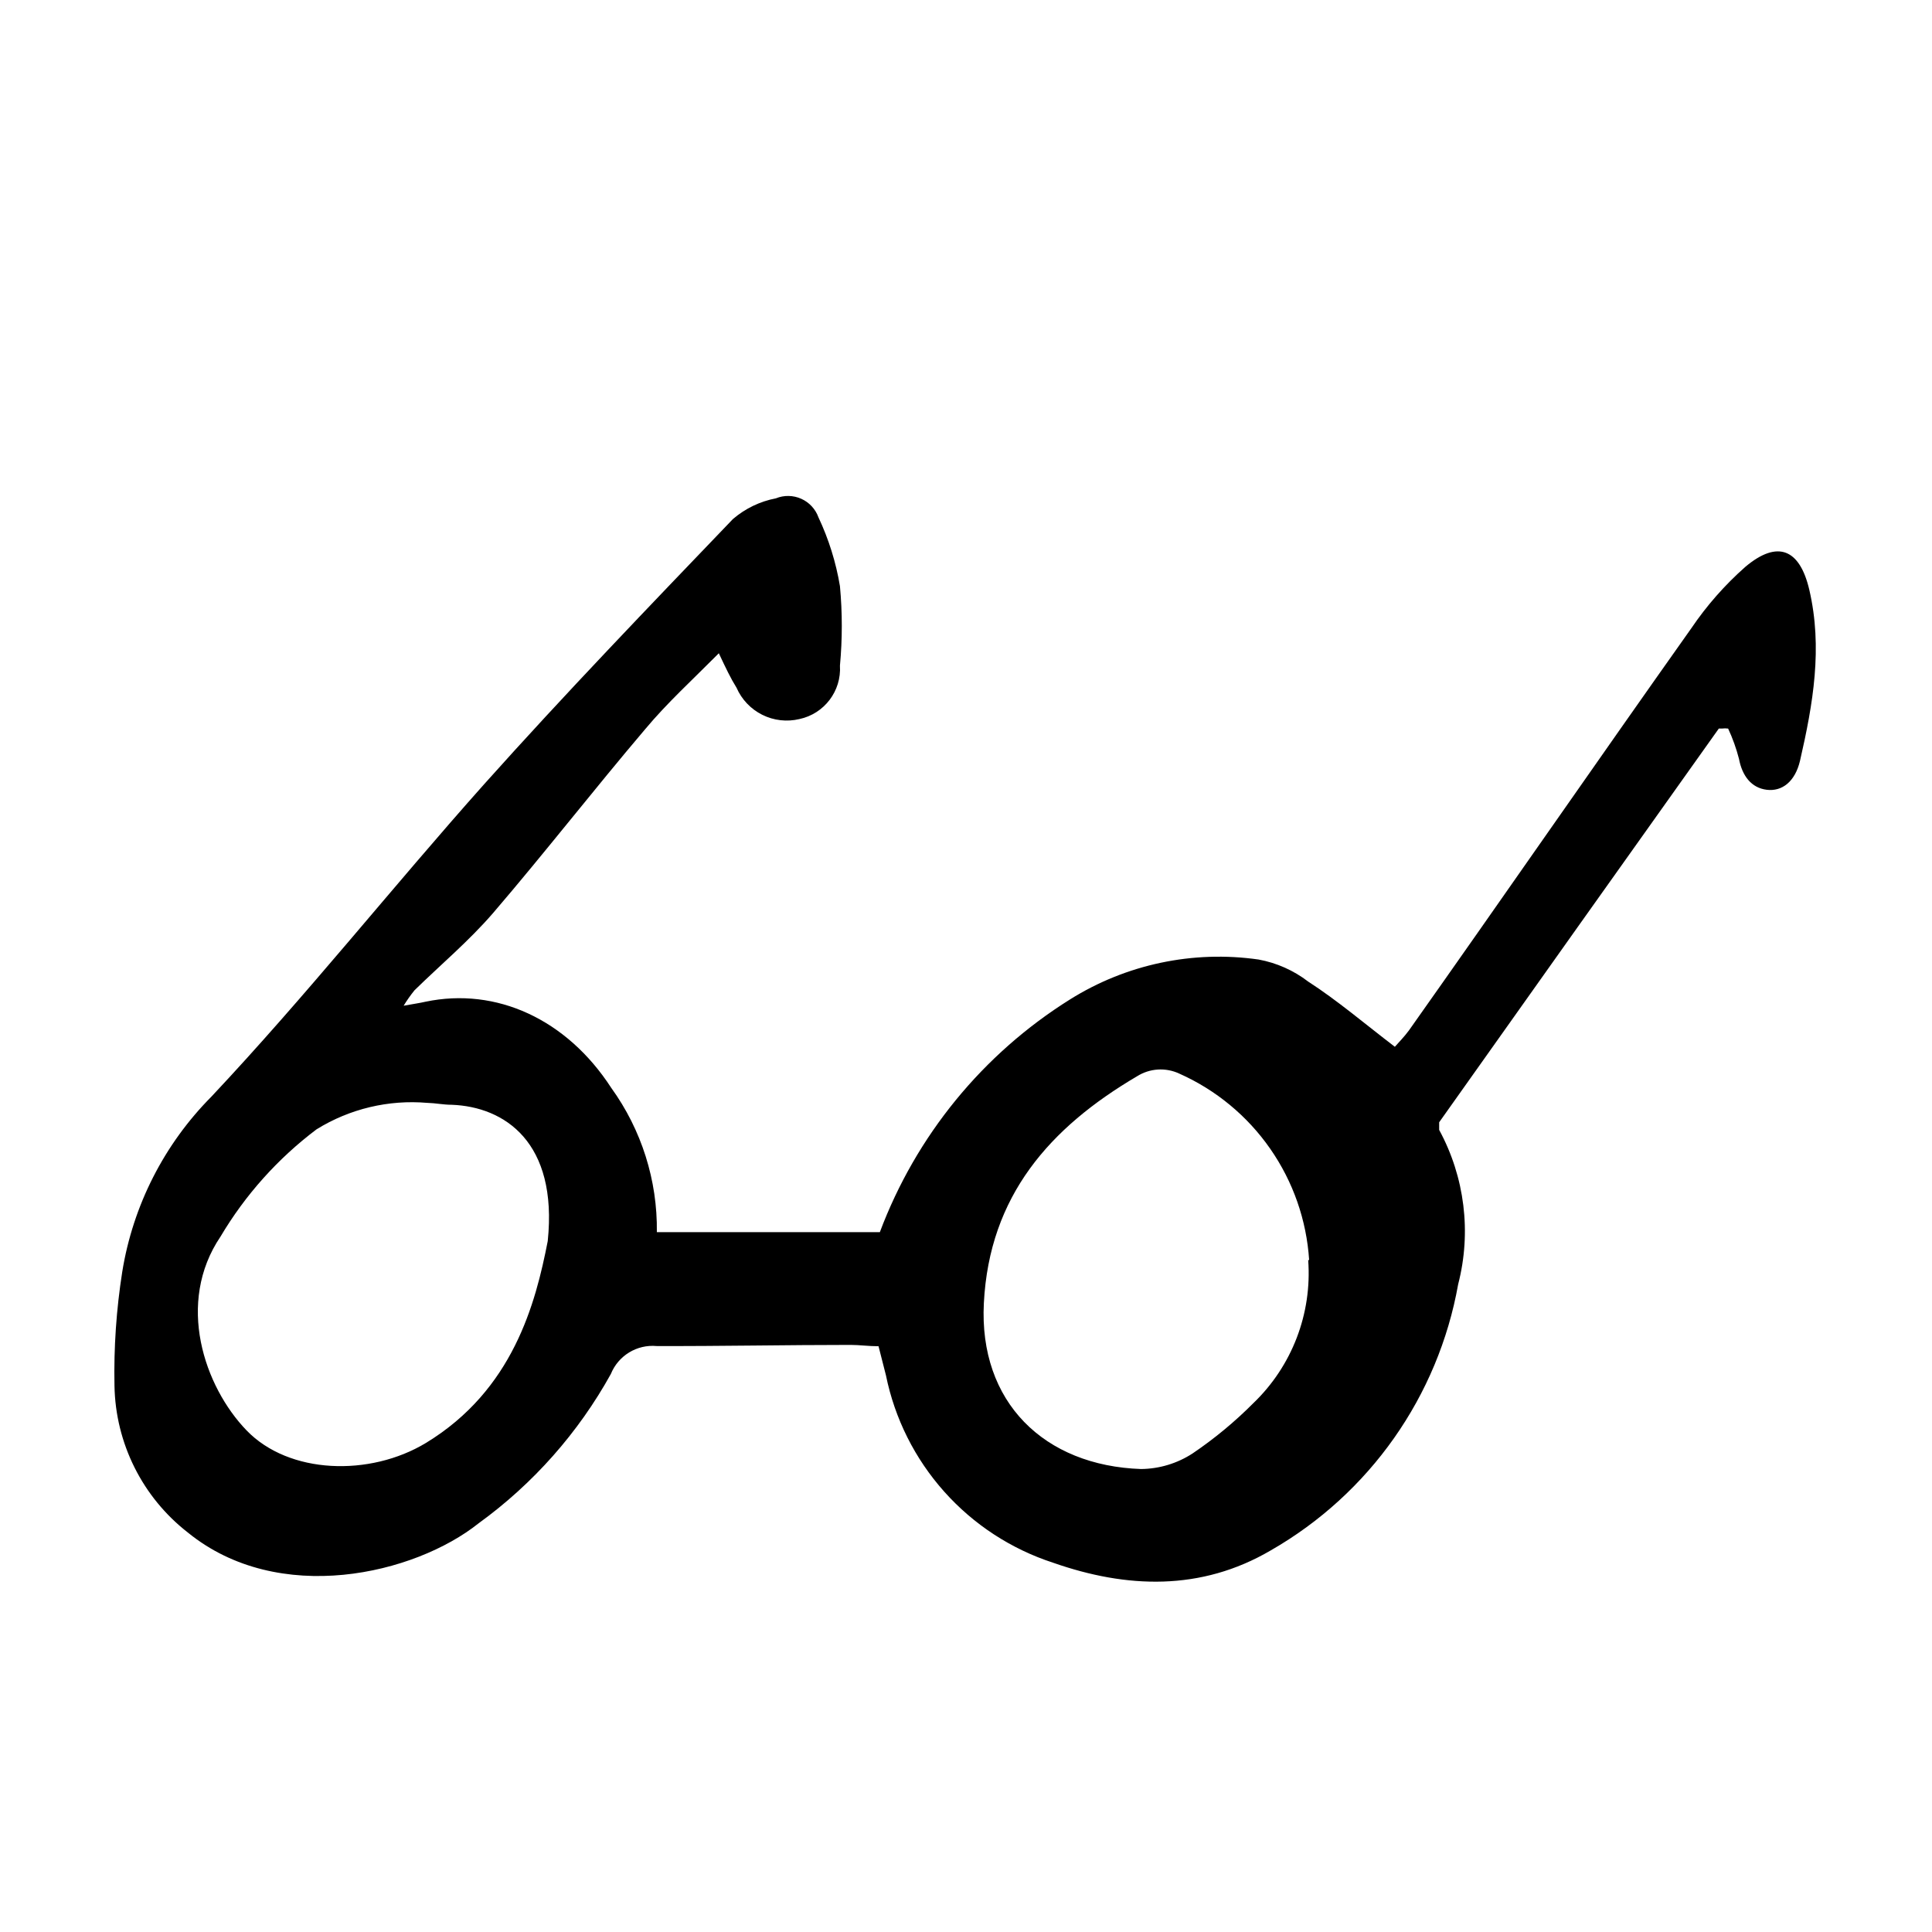
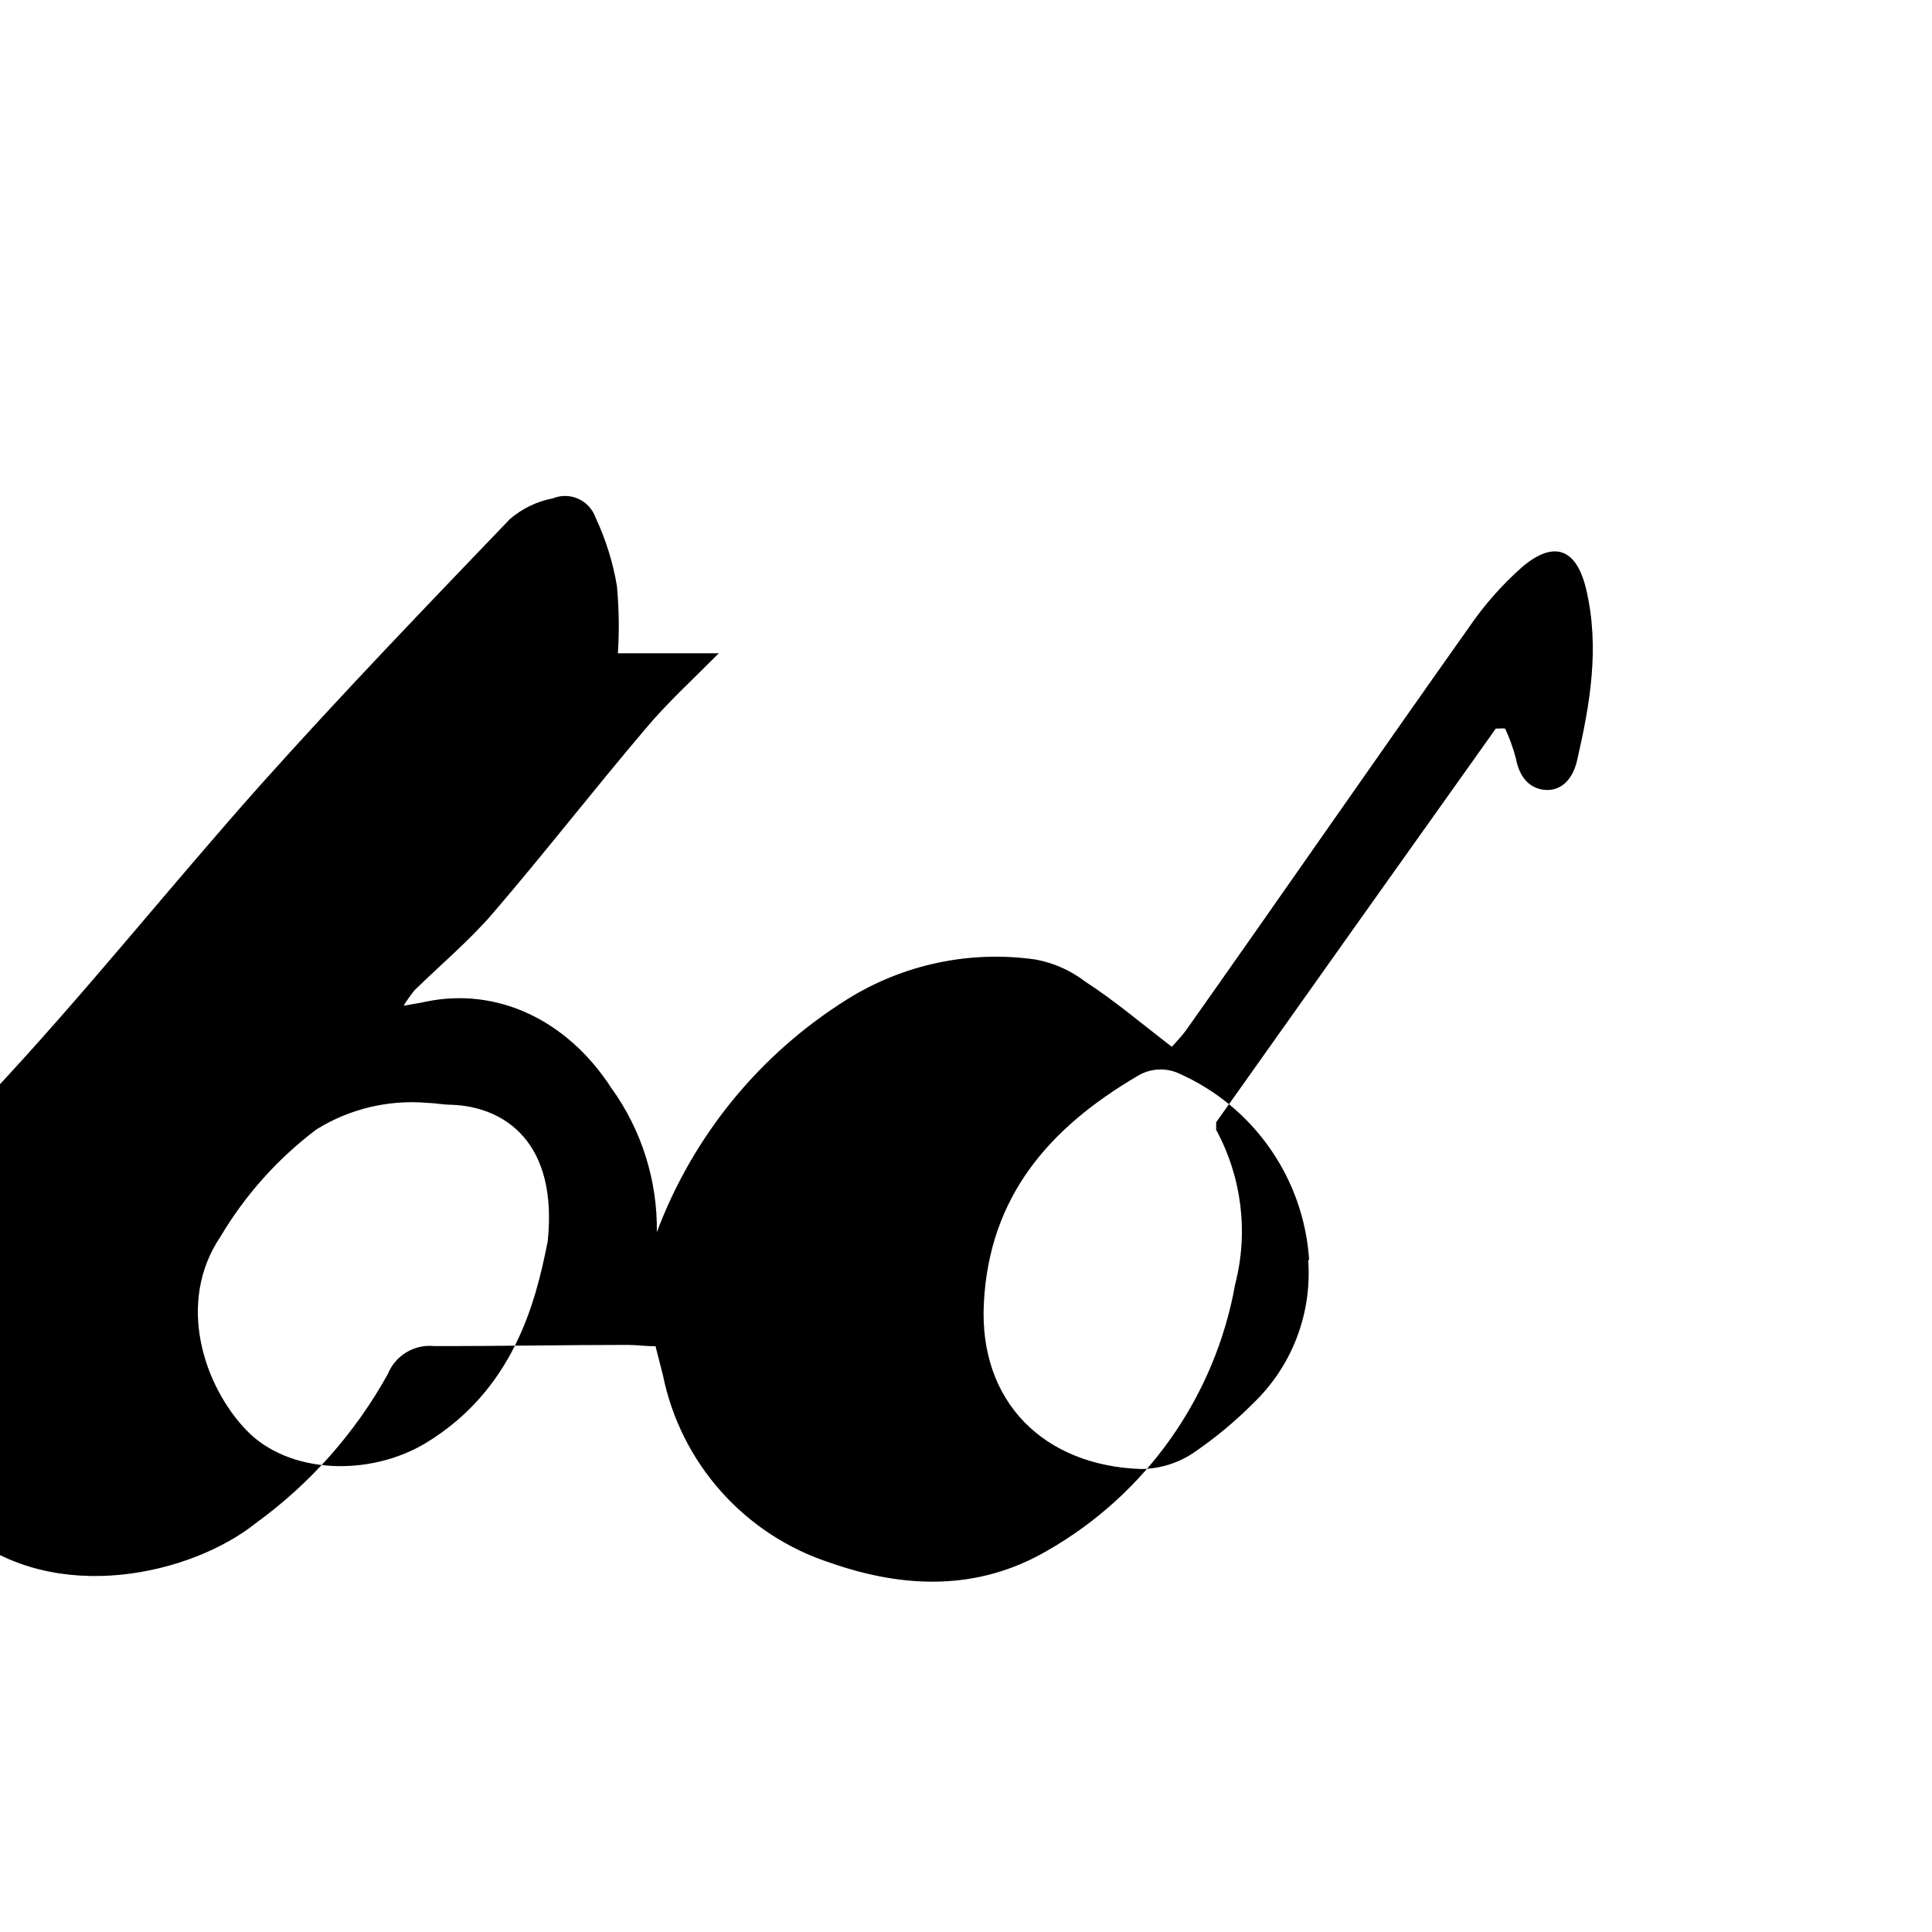
<svg xmlns="http://www.w3.org/2000/svg" fill="#000000" width="800px" height="800px" version="1.1" viewBox="144 144 512 512">
-   <path d="m334.5 317.12c-6.953 7.004-13.703 13.148-19.547 20.152-13.652 16.07-26.602 32.746-40.305 48.719-6.348 7.356-13.855 13.652-20.809 20.453v0.004c-1.047 1.293-2.004 2.656-2.871 4.078 2.769-0.504 4.281-0.707 5.793-1.059 18.742-3.93 37.434 4.637 49.223 22.824 8.031 11.117 12.27 24.523 12.09 38.238h59.098c9.57-25.527 27.273-47.199 50.383-61.664 14.883-9.324 32.59-13.07 49.977-10.582 4.785 0.879 9.289 2.883 13.148 5.844 7.809 5.039 15.113 11.285 22.973 17.281 1.008-1.16 2.519-2.672 3.727-4.332 24.938-35.266 49.727-71.137 74.816-106.55h0.004c4.078-6.027 8.902-11.512 14.355-16.324 8.566-7.203 14.41-4.684 16.93 6.098 3.578 15.367 1.008 30.23-2.469 45.344-1.309 5.492-4.734 8.16-8.816 7.656s-6.5-3.68-7.356-8.215c-0.711-2.75-1.672-5.434-2.871-8.008-0.551-0.074-1.113-0.074-1.664 0h-0.805c-24.789 34.828-49.492 69.609-74.109 104.34v2.016c6.789 12.508 8.59 27.129 5.035 40.91-5.293 29.707-23.488 55.539-49.676 70.535-18.488 10.832-38.188 10.078-57.637 3.273h0.004c-11.129-3.613-21.098-10.113-28.887-18.844-7.789-8.727-13.121-19.367-15.449-30.832l-1.965-7.707c-2.672 0-5.039-0.352-7.406-0.352-17.129 0-34.258 0.352-51.387 0.301h-0.004c-5.234-0.477-10.164 2.531-12.141 7.406-8.633 15.586-20.586 29.09-35.016 39.547-16.977 13.555-53 22.066-77.082 2.469-12.031-9.355-19.18-23.656-19.445-38.895-0.203-10.117 0.488-20.23 2.062-30.227 2.84-17.555 11.102-33.781 23.629-46.402 25.191-26.801 47.863-55.418 72.348-82.875 21.363-23.879 43.629-47.004 65.848-70.18 3.254-2.793 7.18-4.688 11.387-5.492 2.16-0.879 4.586-0.84 6.719 0.113 2.129 0.949 3.777 2.727 4.566 4.922 2.727 5.789 4.644 11.926 5.695 18.238 0.652 7.008 0.652 14.055 0 21.062 0.422 6.723-4.144 12.746-10.734 14.156-3.312 0.793-6.797 0.395-9.848-1.125-3.047-1.523-5.465-4.066-6.828-7.188-1.512-2.418-2.82-5.141-4.684-9.121zm-45.344 155.78c2.719-26.199-11.438-35.621-25.492-36.125-2.168 0-4.281-0.453-6.398-0.504v0.004c-10.289-0.891-20.59 1.566-29.371 7.004-10.25 7.723-18.895 17.375-25.445 28.414-11.891 17.582-4.332 39.75 6.902 51.387s32.648 12.293 47.508 3.324c23.129-14.055 29.074-36.977 32.297-53.504zm201.78 5.039c-0.684-10.594-4.25-20.797-10.316-29.508-6.062-8.715-14.398-15.598-24.094-19.914-3.606-1.684-7.82-1.418-11.188 0.703-23.125 13.602-39.145 31.691-40.605 60.105-1.359 26.25 15.973 43.125 41.715 43.984v-0.004c4.836-0.059 9.551-1.492 13.602-4.129 5.773-3.906 11.156-8.359 16.074-13.301 10.27-9.84 15.609-23.754 14.559-37.938z" />
+   <path d="m334.5 317.12c-6.953 7.004-13.703 13.148-19.547 20.152-13.652 16.07-26.602 32.746-40.305 48.719-6.348 7.356-13.855 13.652-20.809 20.453v0.004c-1.047 1.293-2.004 2.656-2.871 4.078 2.769-0.504 4.281-0.707 5.793-1.059 18.742-3.93 37.434 4.637 49.223 22.824 8.031 11.117 12.27 24.523 12.09 38.238c9.57-25.527 27.273-47.199 50.383-61.664 14.883-9.324 32.59-13.07 49.977-10.582 4.785 0.879 9.289 2.883 13.148 5.844 7.809 5.039 15.113 11.285 22.973 17.281 1.008-1.16 2.519-2.672 3.727-4.332 24.938-35.266 49.727-71.137 74.816-106.55h0.004c4.078-6.027 8.902-11.512 14.355-16.324 8.566-7.203 14.41-4.684 16.93 6.098 3.578 15.367 1.008 30.23-2.469 45.344-1.309 5.492-4.734 8.16-8.816 7.656s-6.5-3.68-7.356-8.215c-0.711-2.75-1.672-5.434-2.871-8.008-0.551-0.074-1.113-0.074-1.664 0h-0.805c-24.789 34.828-49.492 69.609-74.109 104.34v2.016c6.789 12.508 8.59 27.129 5.035 40.91-5.293 29.707-23.488 55.539-49.676 70.535-18.488 10.832-38.188 10.078-57.637 3.273h0.004c-11.129-3.613-21.098-10.113-28.887-18.844-7.789-8.727-13.121-19.367-15.449-30.832l-1.965-7.707c-2.672 0-5.039-0.352-7.406-0.352-17.129 0-34.258 0.352-51.387 0.301h-0.004c-5.234-0.477-10.164 2.531-12.141 7.406-8.633 15.586-20.586 29.09-35.016 39.547-16.977 13.555-53 22.066-77.082 2.469-12.031-9.355-19.18-23.656-19.445-38.895-0.203-10.117 0.488-20.23 2.062-30.227 2.84-17.555 11.102-33.781 23.629-46.402 25.191-26.801 47.863-55.418 72.348-82.875 21.363-23.879 43.629-47.004 65.848-70.18 3.254-2.793 7.18-4.688 11.387-5.492 2.16-0.879 4.586-0.84 6.719 0.113 2.129 0.949 3.777 2.727 4.566 4.922 2.727 5.789 4.644 11.926 5.695 18.238 0.652 7.008 0.652 14.055 0 21.062 0.422 6.723-4.144 12.746-10.734 14.156-3.312 0.793-6.797 0.395-9.848-1.125-3.047-1.523-5.465-4.066-6.828-7.188-1.512-2.418-2.82-5.141-4.684-9.121zm-45.344 155.78c2.719-26.199-11.438-35.621-25.492-36.125-2.168 0-4.281-0.453-6.398-0.504v0.004c-10.289-0.891-20.59 1.566-29.371 7.004-10.25 7.723-18.895 17.375-25.445 28.414-11.891 17.582-4.332 39.75 6.902 51.387s32.648 12.293 47.508 3.324c23.129-14.055 29.074-36.977 32.297-53.504zm201.78 5.039c-0.684-10.594-4.25-20.797-10.316-29.508-6.062-8.715-14.398-15.598-24.094-19.914-3.606-1.684-7.82-1.418-11.188 0.703-23.125 13.602-39.145 31.691-40.605 60.105-1.359 26.25 15.973 43.125 41.715 43.984v-0.004c4.836-0.059 9.551-1.492 13.602-4.129 5.773-3.906 11.156-8.359 16.074-13.301 10.27-9.84 15.609-23.754 14.559-37.938z" />
</svg>